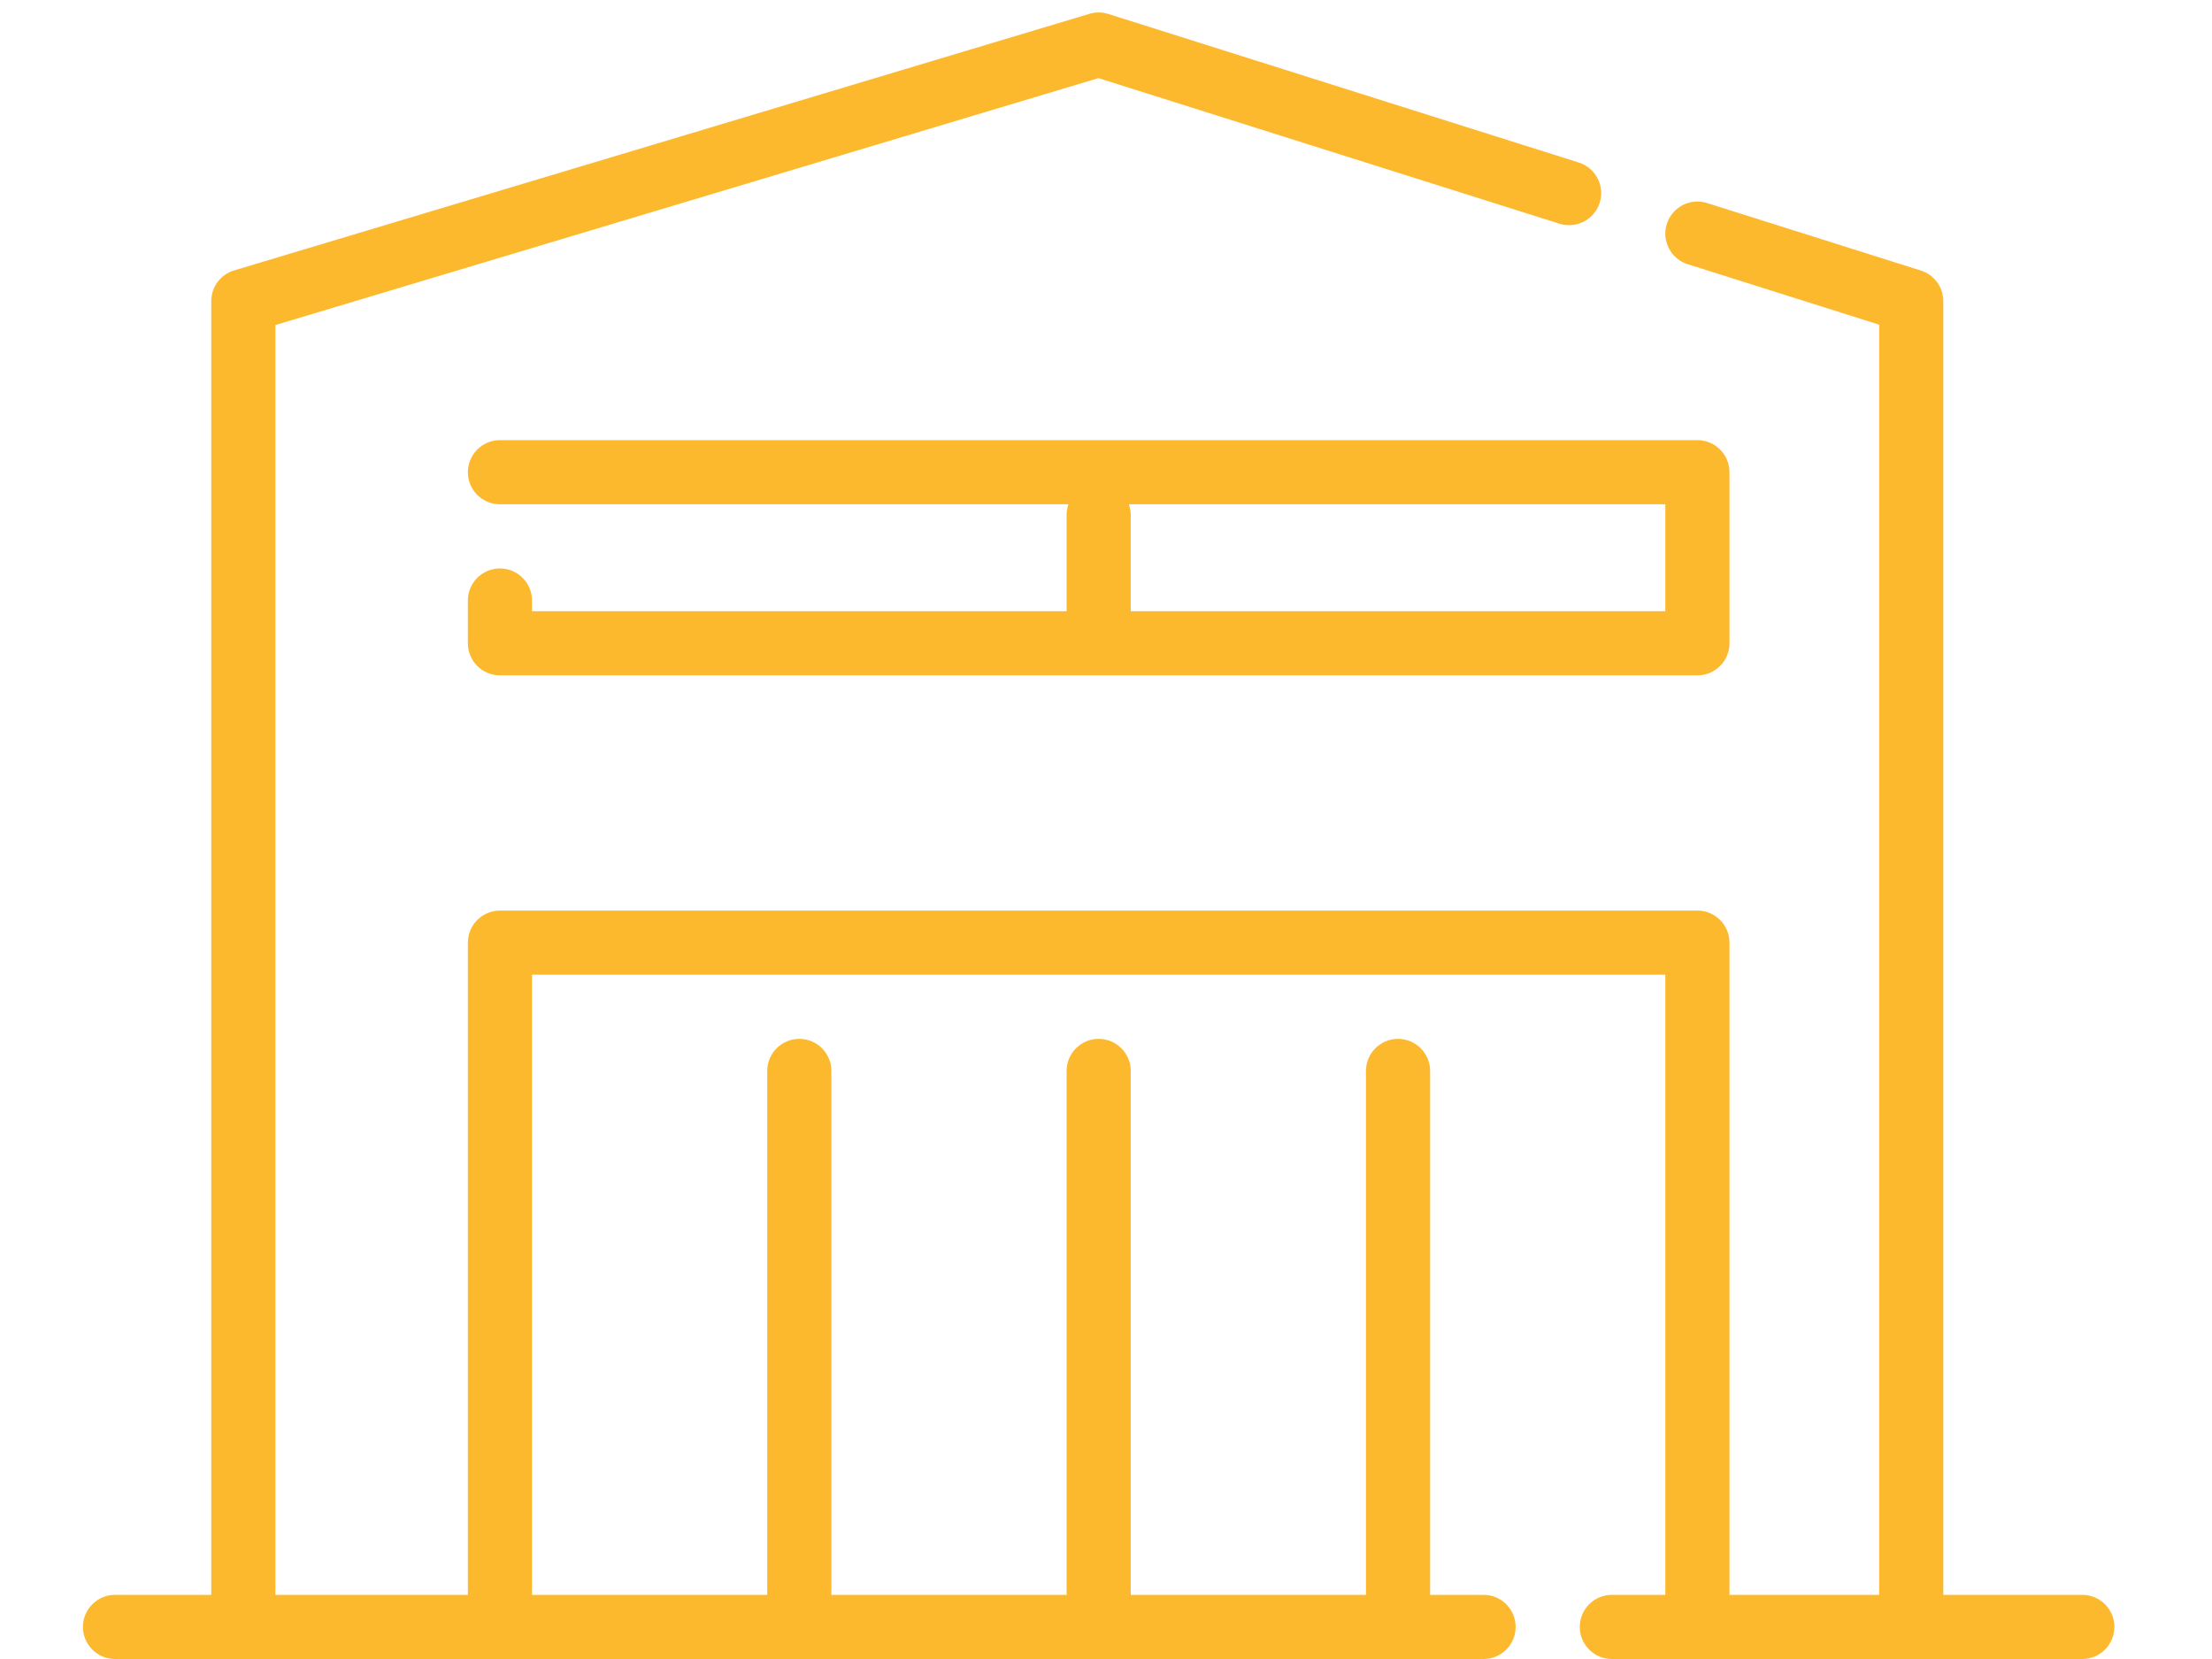
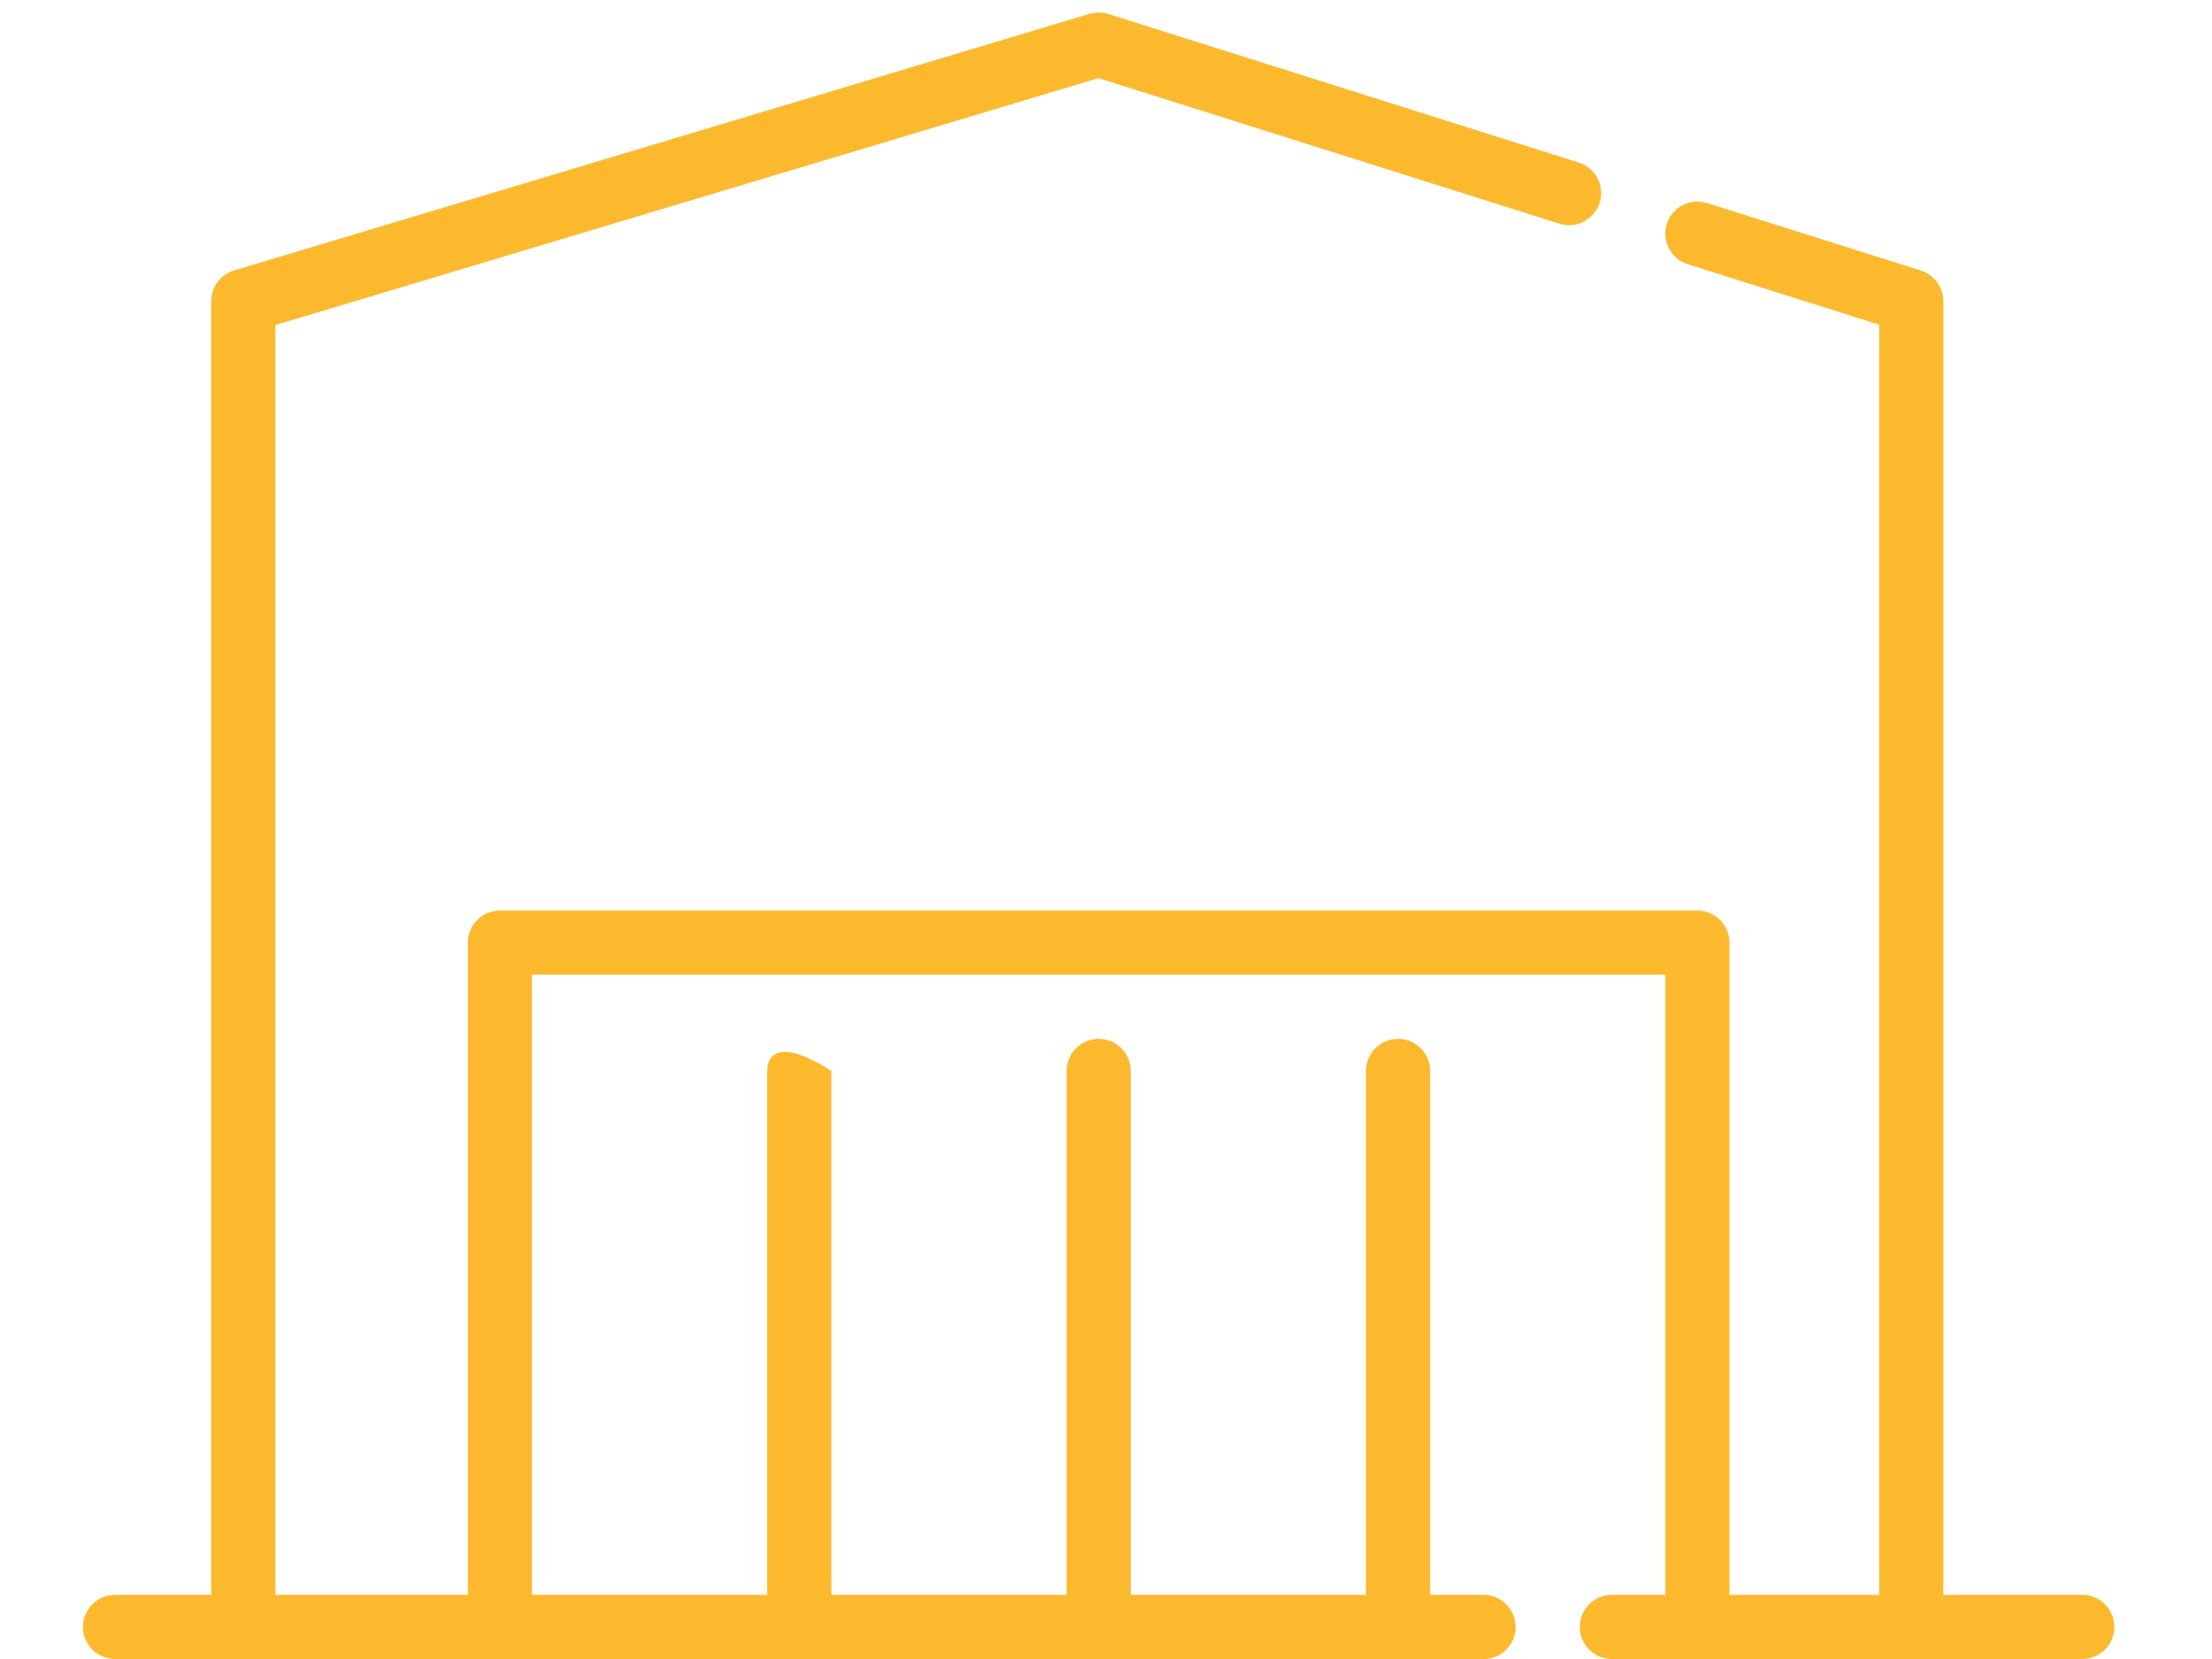
<svg xmlns="http://www.w3.org/2000/svg" width="80px" height="60px" viewBox="0 0 80 60" version="1.1">
  <title>icon</title>
  <desc>Created with Sketch.</desc>
  <defs />
  <g id="icon" stroke="none" stroke-width="1" fill="none" fill-rule="evenodd">
    <g id="Облицовка-фасадов" transform="translate(3, 0)" fill="#FDB92E" fill-rule="nonzero">
-       <path d="M72.309,57.68 L67.282,57.68 L67.282,10.892 C67.282,10.385 66.954,9.938 66.472,9.785 L58.738,7.343 C58.127,7.15 57.475,7.489 57.282,8.1 C57.089,8.711 57.429,9.363 58.039,9.556 L64.962,11.742 L64.962,57.68 L59.549,57.68 L59.549,34.092 C59.549,33.452 59.03,32.932 58.389,32.932 L15.081,32.932 C14.44,32.932 13.921,33.452 13.921,34.092 L13.921,57.68 L6.96,57.68 L6.96,11.755 L36.726,2.825 L53.399,8.09 C54.011,8.283 54.662,7.944 54.855,7.333 C55.048,6.722 54.709,6.071 54.098,5.878 L37.084,0.505 C36.862,0.435 36.624,0.433 36.401,0.5 L5.467,9.78 C4.976,9.927 4.64,10.379 4.64,10.891 L4.64,57.68 L1.16,57.68 C0.519,57.68 0,58.199 0,58.84 C0,59.481 0.519,60 1.16,60 L50.655,60 C51.296,60 51.815,59.481 51.815,58.84 C51.815,58.199 51.296,57.68 50.655,57.68 L48.722,57.68 L48.722,38.732 C48.722,38.092 48.202,37.572 47.562,37.572 C46.921,37.572 46.402,38.092 46.402,38.732 L46.402,57.68 L37.895,57.68 L37.895,38.732 C37.895,38.092 37.375,37.572 36.735,37.572 C36.094,37.572 35.575,38.092 35.575,38.732 L35.575,57.68 L27.068,57.68 L27.068,38.732 C27.068,38.092 26.548,37.572 25.908,37.572 C25.267,37.572 24.748,38.092 24.748,38.732 L24.748,57.68 L16.241,57.68 L16.241,35.252 L57.229,35.252 L57.229,57.68 L55.295,57.68 C54.655,57.68 54.135,58.199 54.135,58.84 C54.135,59.481 54.655,60 55.295,60 L72.309,60 C72.95,60 73.469,59.481 73.469,58.84 C73.469,58.199 72.95,57.68 72.309,57.68 Z" id="Shape" />
-       <path d="M15.081,20.559 C14.44,20.559 13.921,21.078 13.921,21.719 L13.921,23.265 C13.921,23.906 14.44,24.425 15.081,24.425 L58.389,24.425 C59.03,24.425 59.549,23.906 59.549,23.265 L59.549,17.078 C59.549,16.438 59.03,15.918 58.389,15.918 L15.081,15.918 C14.44,15.918 13.921,16.438 13.921,17.078 C13.921,17.719 14.44,18.238 15.081,18.238 L35.641,18.238 C35.598,18.359 35.575,18.49 35.575,18.625 L35.575,22.105 L16.241,22.105 L16.241,21.719 C16.241,21.078 15.721,20.559 15.081,20.559 Z M57.229,22.105 L37.895,22.105 L37.895,18.625 C37.895,18.49 37.871,18.359 37.829,18.238 L57.229,18.238 L57.229,22.105 Z" id="Shape" />
+       <path d="M72.309,57.68 L67.282,57.68 L67.282,10.892 C67.282,10.385 66.954,9.938 66.472,9.785 L58.738,7.343 C58.127,7.15 57.475,7.489 57.282,8.1 C57.089,8.711 57.429,9.363 58.039,9.556 L64.962,11.742 L64.962,57.68 L59.549,57.68 L59.549,34.092 C59.549,33.452 59.03,32.932 58.389,32.932 L15.081,32.932 C14.44,32.932 13.921,33.452 13.921,34.092 L13.921,57.68 L6.96,57.68 L6.96,11.755 L36.726,2.825 L53.399,8.09 C54.011,8.283 54.662,7.944 54.855,7.333 C55.048,6.722 54.709,6.071 54.098,5.878 L37.084,0.505 C36.862,0.435 36.624,0.433 36.401,0.5 L5.467,9.78 C4.976,9.927 4.64,10.379 4.64,10.891 L4.64,57.68 L1.16,57.68 C0.519,57.68 0,58.199 0,58.84 C0,59.481 0.519,60 1.16,60 L50.655,60 C51.296,60 51.815,59.481 51.815,58.84 C51.815,58.199 51.296,57.68 50.655,57.68 L48.722,57.68 L48.722,38.732 C48.722,38.092 48.202,37.572 47.562,37.572 C46.921,37.572 46.402,38.092 46.402,38.732 L46.402,57.68 L37.895,57.68 L37.895,38.732 C37.895,38.092 37.375,37.572 36.735,37.572 C36.094,37.572 35.575,38.092 35.575,38.732 L35.575,57.68 L27.068,57.68 L27.068,38.732 C25.267,37.572 24.748,38.092 24.748,38.732 L24.748,57.68 L16.241,57.68 L16.241,35.252 L57.229,35.252 L57.229,57.68 L55.295,57.68 C54.655,57.68 54.135,58.199 54.135,58.84 C54.135,59.481 54.655,60 55.295,60 L72.309,60 C72.95,60 73.469,59.481 73.469,58.84 C73.469,58.199 72.95,57.68 72.309,57.68 Z" id="Shape" />
    </g>
  </g>
</svg>